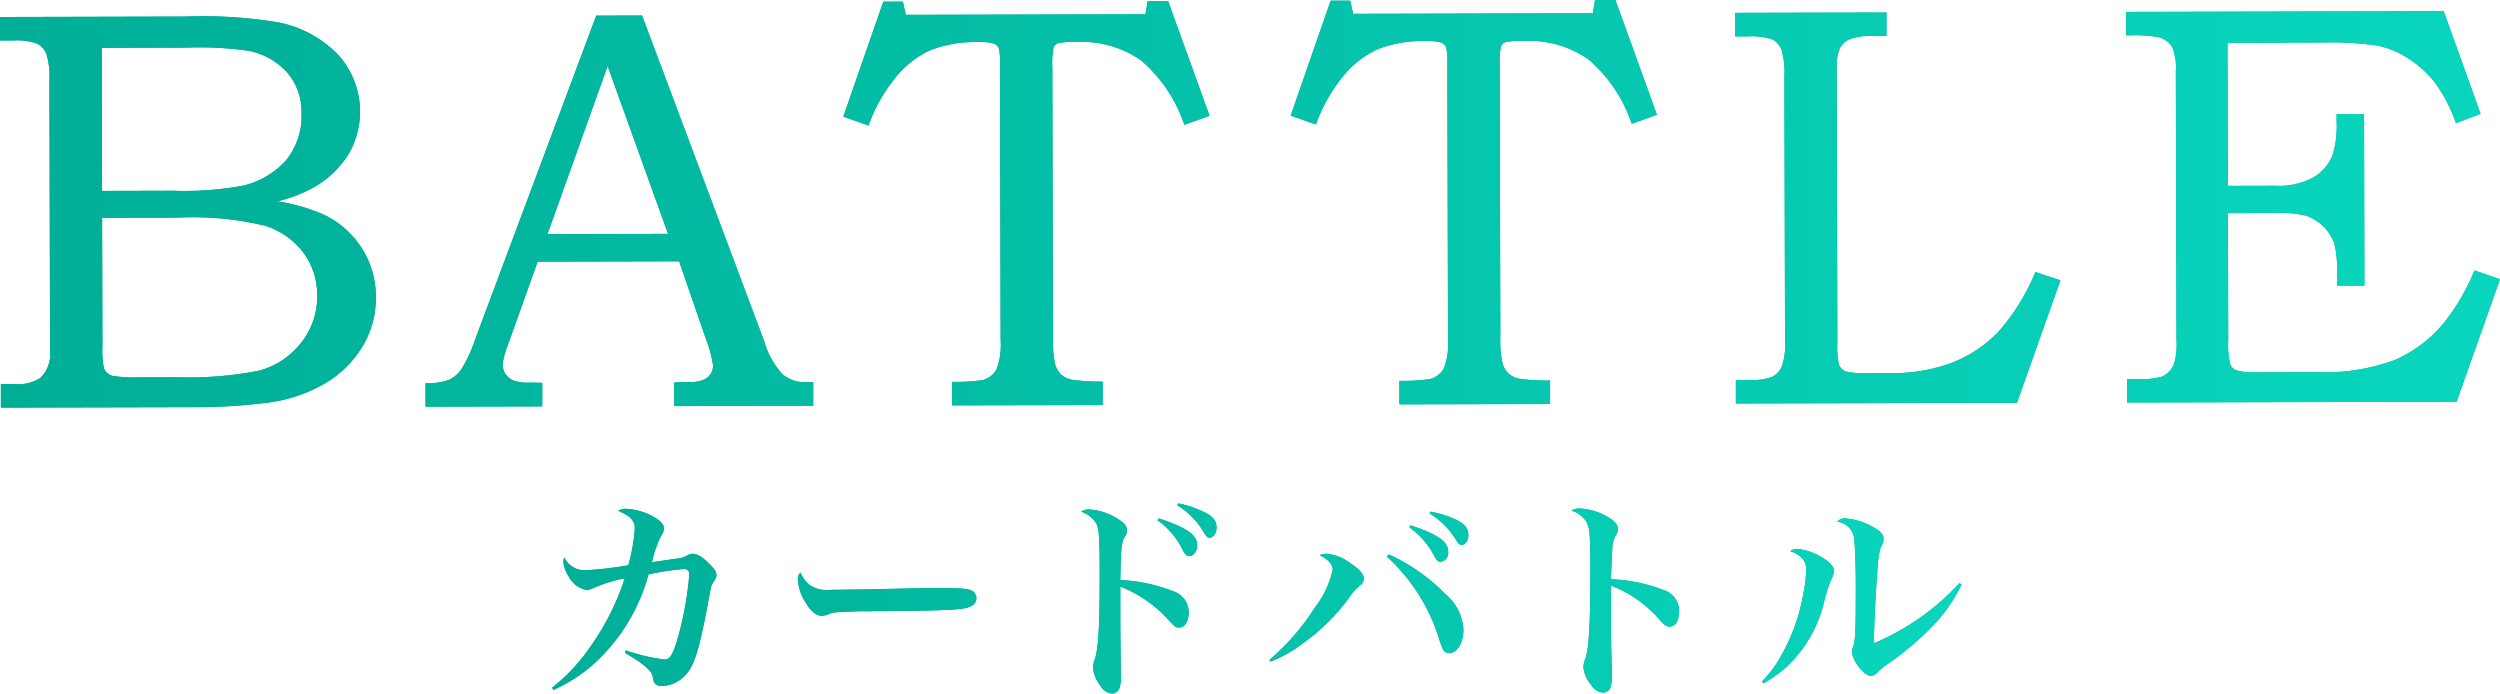
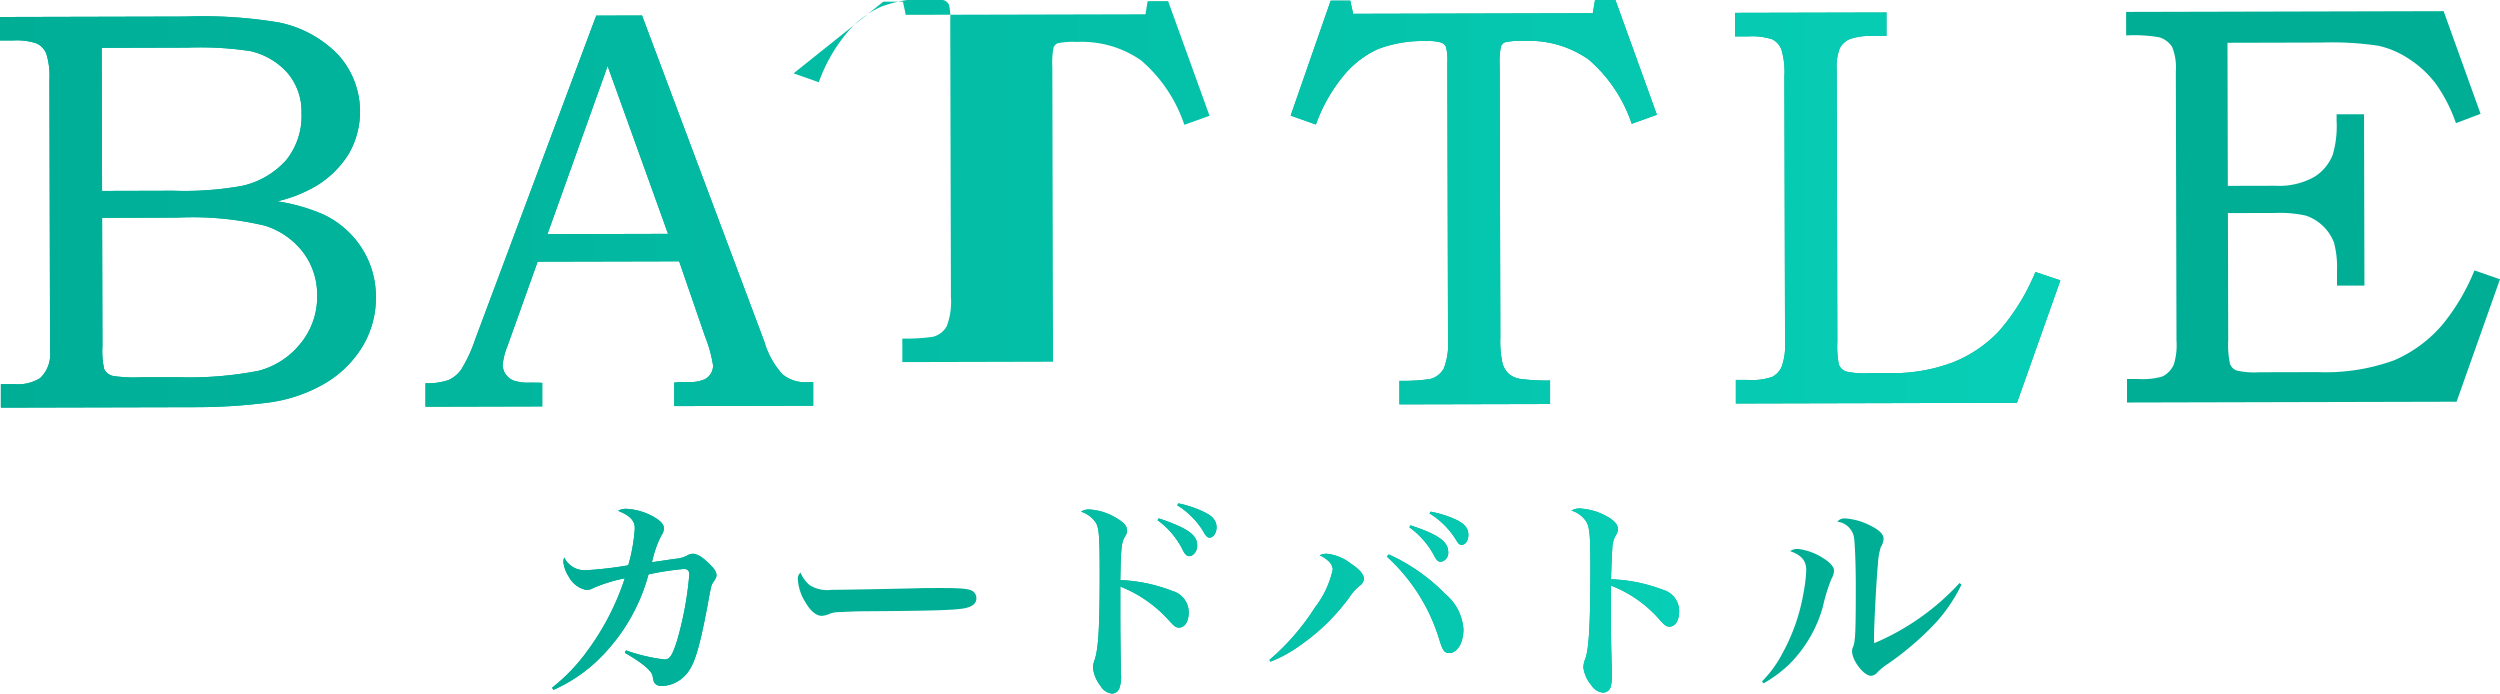
<svg xmlns="http://www.w3.org/2000/svg" xmlns:xlink="http://www.w3.org/1999/xlink" width="161.304" height="44.752" viewBox="0 0 161.304 44.752">
  <defs>
    <linearGradient id="linear-gradient" y1="0.495" x2="8.576" y2="0.495" gradientUnits="objectBoundingBox">
      <stop offset="0" stop-color="#00ae96" />
      <stop offset="1" stop-color="#09d6be" />
    </linearGradient>
    <linearGradient id="linear-gradient-2" x1="-1.378" y1="0.598" x2="6.52" y2="0.598" xlink:href="#linear-gradient" />
    <linearGradient id="linear-gradient-3" x1="-3.905" y1="0.5" x2="6.498" y2="0.5" xlink:href="#linear-gradient" />
    <linearGradient id="linear-gradient-4" x1="-3.603" y1="0.579" x2="3.476" y2="0.579" xlink:href="#linear-gradient" />
    <linearGradient id="linear-gradient-5" x1="-9.467" y1="0.489" x2="3.622" y2="0.489" xlink:href="#linear-gradient" />
    <linearGradient id="linear-gradient-6" x1="-6.065" y1="0.486" x2="1" y2="0.486" xlink:href="#linear-gradient" />
    <linearGradient id="linear-gradient-7" x1="0" y1="0.479" x2="6.651" y2="0.479" xlink:href="#linear-gradient" />
    <linearGradient id="linear-gradient-8" x1="-1.097" y1="0.482" x2="5.349" y2="0.482" xlink:href="#linear-gradient" />
    <linearGradient id="linear-gradient-9" x1="-2.302" y1="0.501" x2="4.523" y2="0.501" xlink:href="#linear-gradient" />
    <linearGradient id="linear-gradient-10" x1="-3.524" y1="0.504" x2="3.302" y2="0.504" xlink:href="#linear-gradient" />
    <linearGradient id="linear-gradient-11" x1="-5.331" y1="0.489" x2="2.351" y2="0.489" xlink:href="#linear-gradient" />
    <linearGradient id="linear-gradient-12" x1="-5.686" y1="0.492" x2="1" y2="0.492" xlink:href="#linear-gradient" />
  </defs>
  <g id="グループ_1974" data-name="グループ 1974" transform="translate(-105.932 -3115.977)">
    <g id="グループ_433" data-name="グループ 433" transform="translate(-700.281 -9652.215)">
      <g id="グループ_431" data-name="グループ 431">
        <path id="パス_3705" data-name="パス 3705" d="M841.833,12812.565a11.8,11.8,0,0,0,2.312-2.424,16.445,16.445,0,0,0,2.381-4.636,9.908,9.908,0,0,0-2.073.645.844.844,0,0,1-.392.111,1.635,1.635,0,0,1-1.135-.84,2.127,2.127,0,0,1-.364-.98.953.953,0,0,1,.056-.28,1.465,1.465,0,0,0,1.359.826,23.874,23.874,0,0,0,2.773-.322,11.1,11.1,0,0,0,.42-2.381c0-.5-.308-.827-1.078-1.135a1.061,1.061,0,0,1,.56-.126,4.04,4.04,0,0,1,1.765.532c.448.266.63.476.63.729a.777.777,0,0,1-.168.462,7.171,7.171,0,0,0-.6,1.723l1.513-.224a1.863,1.863,0,0,0,.812-.238.642.642,0,0,1,.308-.084c.3,0,.673.238,1.149.729.28.28.378.462.378.658,0,.126-.028.182-.224.477-.112.168-.126.224-.379,1.624-.56,2.914-.882,3.881-1.512,4.455a2.136,2.136,0,0,1-1.443.588.524.524,0,0,1-.406-.168c-.084-.1-.1-.154-.154-.477-.07-.35-.658-.84-1.793-1.5l.07-.154a11.524,11.524,0,0,0,2.493.588c.336,0,.5-.252.813-1.232a21.89,21.89,0,0,0,.784-4.244c0-.252-.112-.364-.35-.364a17.929,17.929,0,0,0-2.283.351,12.024,12.024,0,0,1-3.39,5.645,9.9,9.9,0,0,1-2.746,1.807Z" fill="#00ae96" />
        <path id="パス_3706" data-name="パス 3706" d="M858.466,12805.954a2.141,2.141,0,0,0,1.4.294c.56,0,3.123-.042,5.547-.1.238-.015,1.149-.015,1.568-.015,1.4,0,1.835.057,2.06.252a.551.551,0,0,1,.168.421c0,.35-.308.574-.911.658-.784.1-2.017.14-6.247.168-.644,0-.715.014-1.737.056a1.638,1.638,0,0,0-.616.126,1.258,1.258,0,0,1-.477.112c-.336,0-.714-.308-1.036-.868a3.081,3.081,0,0,1-.49-1.457.519.519,0,0,1,.168-.462A2.148,2.148,0,0,0,858.466,12805.954Z" fill="#00ae96" />
        <path id="パス_3707" data-name="パス 3707" d="M878.5,12808.237c0,.518,0,.784.028,2.843,0,.253.014.435.014.631a2.207,2.207,0,0,1-.1.868.517.517,0,0,1-.476.364.971.971,0,0,1-.742-.49,2.36,2.36,0,0,1-.491-1.162,1.513,1.513,0,0,1,.112-.532c.238-.715.322-2.088.322-5.463,0-2.521-.042-3-.238-3.362a1.82,1.82,0,0,0-.966-.729.91.91,0,0,1,.546-.14,3.777,3.777,0,0,1,1.723.546c.5.294.7.519.7.813a.672.672,0,0,1-.112.351c-.252.406-.28.672-.322,2.843a10.521,10.521,0,0,1,3.39.715,1.433,1.433,0,0,1,1.023,1.373c0,.588-.253.98-.631.98-.182,0-.294-.07-.644-.463a8.3,8.3,0,0,0-3.138-2.185v2.2Zm2.479-6.6c1.863.63,2.48,1.064,2.48,1.751,0,.364-.238.687-.519.687-.14,0-.252-.1-.378-.322a5.221,5.221,0,0,0-1.667-2Zm1.261-.967a6.883,6.883,0,0,1,1.667.561c.546.252.8.561.8.994,0,.351-.211.658-.449.658-.126,0-.21-.084-.336-.279a4.7,4.7,0,0,0-.8-1.051,4.506,4.506,0,0,0-.953-.757Z" fill="#00ae96" />
        <path id="パス_3708" data-name="パス 3708" d="M888.117,12810.772a15.063,15.063,0,0,0,2.942-3.39,6.148,6.148,0,0,0,1.148-2.451.837.837,0,0,0-.322-.574,1.806,1.806,0,0,0-.532-.336,1.115,1.115,0,0,1,.434-.1,2.889,2.889,0,0,1,1.555.616c.588.378.868.715.868.994a.556.556,0,0,1-.266.448,3.3,3.3,0,0,0-.672.757,13.371,13.371,0,0,1-3.194,3.109,8.318,8.318,0,0,1-1.891,1.037Zm7.7-6.808a12.011,12.011,0,0,1,3.642,2.549,3.237,3.237,0,0,1,1.177,2.283c0,.869-.392,1.527-.911,1.527-.308,0-.406-.126-.616-.771a11.888,11.888,0,0,0-3.418-5.45Zm1.4-1.877c1.793.588,2.437,1.051,2.437,1.723a.576.576,0,0,1-.49.631c-.14,0-.252-.1-.378-.322a5.342,5.342,0,0,0-1.639-1.905Zm1.3-.883a7.2,7.2,0,0,1,1.709.547c.519.279.729.546.729.966,0,.351-.2.631-.434.631-.127,0-.211-.07-.337-.28a5.188,5.188,0,0,0-1.736-1.751Z" fill="#00ae96" />
        <path id="パス_3709" data-name="パス 3709" d="M908.153,12801a4.067,4.067,0,0,1,1.541.406c.617.309.911.6.911.925a.7.7,0,0,1-.126.378,1.78,1.78,0,0,0-.238.925c-.029.279-.056,1.19-.084,1.933a10.452,10.452,0,0,1,3.375.687,1.425,1.425,0,0,1,1.023,1.373c0,.6-.252.994-.617.994-.209,0-.293-.056-.658-.462a7.977,7.977,0,0,0-3.123-2.186v2.2c0,1.177,0,1.177.042,2.844.013.238.013.434.013.672a2.543,2.543,0,0,1-.084.841.508.508,0,0,1-.49.35.99.99,0,0,1-.756-.49,2.156,2.156,0,0,1-.505-1.134,1.459,1.459,0,0,1,.126-.561c.239-.687.323-2.312.323-5.9,0-2.017-.042-2.549-.252-2.928a1.708,1.708,0,0,0-.967-.729A.972.972,0,0,1,908.153,12801Z" fill="#00ae96" />
        <path id="パス_3710" data-name="パス 3710" d="M919.9,12812.159a7.375,7.375,0,0,0,1.3-1.779,12.41,12.41,0,0,0,1.386-3.978,9.189,9.189,0,0,0,.168-1.429c0-.6-.308-.967-1.037-1.219a.8.8,0,0,1,.532-.141,3.8,3.8,0,0,1,1.57.574c.476.295.728.574.728.827a1.178,1.178,0,0,1-.168.532,11.068,11.068,0,0,0-.547,1.778,8.477,8.477,0,0,1-2.128,3.685,8.372,8.372,0,0,1-1.7,1.274Zm12.872-6.247a10.521,10.521,0,0,1-1.652,2.451,19.387,19.387,0,0,1-3.054,2.633,3.689,3.689,0,0,0-.729.589.575.575,0,0,1-.406.21c-.462,0-1.219-.98-1.219-1.583a.623.623,0,0,1,.071-.294c.139-.393.168-.9.168-3.979,0-1.316-.056-2.661-.113-3.067a1.247,1.247,0,0,0-1.078-1.022.6.6,0,0,1,.5-.21,4.163,4.163,0,0,1,1.7.5c.532.267.784.532.784.813a1.1,1.1,0,0,1-.182.547,4.422,4.422,0,0,0-.183,1.106c-.1.994-.252,3.964-.252,4.748,0,.057,0,.2.014.336a15.843,15.843,0,0,0,5.505-3.88Z" fill="#00ae96" />
      </g>
      <g id="グループ_432" data-name="グループ 432">
        <path id="パス_3711" data-name="パス 3711" d="M841.833,12812.565a11.8,11.8,0,0,0,2.312-2.424,16.445,16.445,0,0,0,2.381-4.636,9.908,9.908,0,0,0-2.073.645.844.844,0,0,1-.392.111,1.635,1.635,0,0,1-1.135-.84,2.127,2.127,0,0,1-.364-.98.953.953,0,0,1,.056-.28,1.465,1.465,0,0,0,1.359.826,23.874,23.874,0,0,0,2.773-.322,11.1,11.1,0,0,0,.42-2.381c0-.5-.308-.827-1.078-1.135a1.061,1.061,0,0,1,.56-.126,4.04,4.04,0,0,1,1.765.532c.448.266.63.476.63.729a.777.777,0,0,1-.168.462,7.171,7.171,0,0,0-.6,1.723l1.513-.224a1.863,1.863,0,0,0,.812-.238.642.642,0,0,1,.308-.084c.3,0,.673.238,1.149.729.28.28.378.462.378.658,0,.126-.028.182-.224.477-.112.168-.126.224-.379,1.624-.56,2.914-.882,3.881-1.512,4.455a2.136,2.136,0,0,1-1.443.588.524.524,0,0,1-.406-.168c-.084-.1-.1-.154-.154-.477-.07-.35-.658-.84-1.793-1.5l.07-.154a11.524,11.524,0,0,0,2.493.588c.336,0,.5-.252.813-1.232a21.89,21.89,0,0,0,.784-4.244c0-.252-.112-.364-.35-.364a17.929,17.929,0,0,0-2.283.351,12.024,12.024,0,0,1-3.39,5.645,9.9,9.9,0,0,1-2.746,1.807Z" fill="url(#linear-gradient)" />
-         <path id="パス_3712" data-name="パス 3712" d="M858.466,12805.954a2.141,2.141,0,0,0,1.4.294c.56,0,3.123-.042,5.547-.1.238-.015,1.149-.015,1.568-.015,1.4,0,1.835.057,2.06.252a.551.551,0,0,1,.168.421c0,.35-.308.574-.911.658-.784.1-2.017.14-6.247.168-.644,0-.715.014-1.737.056a1.638,1.638,0,0,0-.616.126,1.258,1.258,0,0,1-.477.112c-.336,0-.714-.308-1.036-.868a3.081,3.081,0,0,1-.49-1.457.519.519,0,0,1,.168-.462A2.148,2.148,0,0,0,858.466,12805.954Z" fill="url(#linear-gradient-2)" />
        <path id="パス_3713" data-name="パス 3713" d="M878.5,12808.237c0,.518,0,.784.028,2.843,0,.253.014.435.014.631a2.207,2.207,0,0,1-.1.868.517.517,0,0,1-.476.364.971.971,0,0,1-.742-.49,2.36,2.36,0,0,1-.491-1.162,1.513,1.513,0,0,1,.112-.532c.238-.715.322-2.088.322-5.463,0-2.521-.042-3-.238-3.362a1.82,1.82,0,0,0-.966-.729.91.91,0,0,1,.546-.14,3.777,3.777,0,0,1,1.723.546c.5.294.7.519.7.813a.672.672,0,0,1-.112.351c-.252.406-.28.672-.322,2.843a10.521,10.521,0,0,1,3.39.715,1.433,1.433,0,0,1,1.023,1.373c0,.588-.253.98-.631.98-.182,0-.294-.07-.644-.463a8.3,8.3,0,0,0-3.138-2.185v2.2Zm2.479-6.6c1.863.63,2.48,1.064,2.48,1.751,0,.364-.238.687-.519.687-.14,0-.252-.1-.378-.322a5.221,5.221,0,0,0-1.667-2Zm1.261-.967a6.883,6.883,0,0,1,1.667.561c.546.252.8.561.8.994,0,.351-.211.658-.449.658-.126,0-.21-.084-.336-.279a4.7,4.7,0,0,0-.8-1.051,4.506,4.506,0,0,0-.953-.757Z" fill="url(#linear-gradient-3)" />
        <path id="パス_3714" data-name="パス 3714" d="M888.117,12810.772a15.063,15.063,0,0,0,2.942-3.39,6.148,6.148,0,0,0,1.148-2.451.837.837,0,0,0-.322-.574,1.806,1.806,0,0,0-.532-.336,1.115,1.115,0,0,1,.434-.1,2.889,2.889,0,0,1,1.555.616c.588.378.868.715.868.994a.556.556,0,0,1-.266.448,3.3,3.3,0,0,0-.672.757,13.371,13.371,0,0,1-3.194,3.109,8.318,8.318,0,0,1-1.891,1.037Zm7.7-6.808a12.011,12.011,0,0,1,3.642,2.549,3.237,3.237,0,0,1,1.177,2.283c0,.869-.392,1.527-.911,1.527-.308,0-.406-.126-.616-.771a11.888,11.888,0,0,0-3.418-5.45Zm1.4-1.877c1.793.588,2.437,1.051,2.437,1.723a.576.576,0,0,1-.49.631c-.14,0-.252-.1-.378-.322a5.342,5.342,0,0,0-1.639-1.905Zm1.3-.883a7.2,7.2,0,0,1,1.709.547c.519.279.729.546.729.966,0,.351-.2.631-.434.631-.127,0-.211-.07-.337-.28a5.188,5.188,0,0,0-1.736-1.751Z" fill="url(#linear-gradient-4)" />
        <path id="パス_3715" data-name="パス 3715" d="M908.153,12801a4.067,4.067,0,0,1,1.541.406c.617.309.911.6.911.925a.7.7,0,0,1-.126.378,1.78,1.78,0,0,0-.238.925c-.029.279-.056,1.19-.084,1.933a10.452,10.452,0,0,1,3.375.687,1.425,1.425,0,0,1,1.023,1.373c0,.6-.252.994-.617.994-.209,0-.293-.056-.658-.462a7.977,7.977,0,0,0-3.123-2.186v2.2c0,1.177,0,1.177.042,2.844.013.238.013.434.013.672a2.543,2.543,0,0,1-.084.841.508.508,0,0,1-.49.35.99.99,0,0,1-.756-.49,2.156,2.156,0,0,1-.505-1.134,1.459,1.459,0,0,1,.126-.561c.239-.687.323-2.312.323-5.9,0-2.017-.042-2.549-.252-2.928a1.708,1.708,0,0,0-.967-.729A.972.972,0,0,1,908.153,12801Z" fill="url(#linear-gradient-5)" />
-         <path id="パス_3716" data-name="パス 3716" d="M919.9,12812.159a7.375,7.375,0,0,0,1.3-1.779,12.41,12.41,0,0,0,1.386-3.978,9.189,9.189,0,0,0,.168-1.429c0-.6-.308-.967-1.037-1.219a.8.8,0,0,1,.532-.141,3.8,3.8,0,0,1,1.57.574c.476.295.728.574.728.827a1.178,1.178,0,0,1-.168.532,11.068,11.068,0,0,0-.547,1.778,8.477,8.477,0,0,1-2.128,3.685,8.372,8.372,0,0,1-1.7,1.274Zm12.872-6.247a10.521,10.521,0,0,1-1.652,2.451,19.387,19.387,0,0,1-3.054,2.633,3.689,3.689,0,0,0-.729.589.575.575,0,0,1-.406.21c-.462,0-1.219-.98-1.219-1.583a.623.623,0,0,1,.071-.294c.139-.393.168-.9.168-3.979,0-1.316-.056-2.661-.113-3.067a1.247,1.247,0,0,0-1.078-1.022.6.6,0,0,1,.5-.21,4.163,4.163,0,0,1,1.7.5c.532.267.784.532.784.813a1.1,1.1,0,0,1-.182.547,4.422,4.422,0,0,0-.183,1.106c-.1.994-.252,3.964-.252,4.748,0,.057,0,.2.014.336a15.843,15.843,0,0,0,5.505-3.88Z" fill="url(#linear-gradient-6)" />
      </g>
    </g>
    <g id="グループ_437" data-name="グループ 437" transform="translate(-700.281 -9652.215)">
      <g id="グループ_436" data-name="グループ 436">
        <g id="グループ_434" data-name="グループ 434">
          <path id="パス_3717" data-name="パス 3717" d="M806.213,12769.289l11.987-.029a29.9,29.9,0,0,1,6.022.384,7.374,7.374,0,0,1,3.811,2.084,5.462,5.462,0,0,1,.675,6.4,6.321,6.321,0,0,1-2.145,2.09,8.981,8.981,0,0,1-2.457.963,11.946,11.946,0,0,1,2.994.86,5.956,5.956,0,0,1,2.457,2.164,5.784,5.784,0,0,1,.908,3.179,6.033,6.033,0,0,1-.878,3.185,6.913,6.913,0,0,1-2.5,2.411,9.775,9.775,0,0,1-3.764,1.211,36.5,36.5,0,0,1-4.426.272l-12.628.03,0-1.518.849,0a2.721,2.721,0,0,0,1.679-.383,2.107,2.107,0,0,0,.646-1.736l-.042-17.507a4.807,4.807,0,0,0-.2-1.692,1.273,1.273,0,0,0-.6-.653,3.927,3.927,0,0,0-1.537-.2l-.849,0Zm6.563,1.99.022,9.232,4.613-.012a20.939,20.939,0,0,0,4.432-.317,5.373,5.373,0,0,0,2.845-1.669,4.536,4.536,0,0,0,.979-3.02,3.832,3.832,0,0,0-.9-2.591,4.547,4.547,0,0,0-2.4-1.413,21.768,21.768,0,0,0-4.053-.225Zm.026,10.967.02,8.273a5.382,5.382,0,0,0,.112,1.481.838.838,0,0,0,.579.45,9.1,9.1,0,0,0,1.735.086l2.457-.006a23.182,23.182,0,0,0,5.211-.419,5.1,5.1,0,0,0,2.66-1.723,4.732,4.732,0,0,0,1.1-3.155,4.5,4.5,0,0,0-.9-2.753,4.964,4.964,0,0,0-2.479-1.729,20.05,20.05,0,0,0-5.611-.519Z" fill="#00ae96" />
          <path id="パス_3718" data-name="パス 3718" d="M844.683,12769.2l2.955-.008,7.894,21.052a5.318,5.318,0,0,0,1.17,2.1,2.313,2.313,0,0,0,1.582.51h.4l0,1.518-8.969.021,0-1.518q.434-.037.849-.038a2.346,2.346,0,0,0,1.138-.183,1.013,1.013,0,0,0,.521-.869,8.471,8.471,0,0,0-.51-1.859l-1.68-4.873-9.13.021-1.953,5.46a4.272,4.272,0,0,0-.3,1.176,1.072,1.072,0,0,0,.191.631,1.155,1.155,0,0,0,.516.406,2.965,2.965,0,0,0,1.048.133c.326,0,.59,0,.795.016l0,1.518-7.534.019,0-1.518a3.951,3.951,0,0,0,1.507-.212,2.053,2.053,0,0,0,.8-.67,9.32,9.32,0,0,0,.9-1.944Zm-3.148,14.1,7.783-.019-3.9-10.83Z" fill="#00ae96" />
-           <path id="パス_3719" data-name="パス 3719" d="M863.207,12768.3l1.265,0,.182.849,15.465-.037.143-.849,1.319,0,2.673,7.4-1.625.582a9.394,9.394,0,0,0-2.792-4.157,6.7,6.7,0,0,0-4.122-1.191,5.044,5.044,0,0,0-1.246.084.492.492,0,0,0-.28.28,5.256,5.256,0,0,0-.078,1.265l.042,17.488a6.723,6.723,0,0,0,.139,1.68,1.494,1.494,0,0,0,.391.668,1.474,1.474,0,0,0,.7.333,12.507,12.507,0,0,0,1.978.112l0,1.518-9.72.023,0-1.518a12.313,12.313,0,0,0,1.968-.114,1.408,1.408,0,0,0,.9-.692,4.44,4.44,0,0,0,.267-1.875l-.043-17.851a3.46,3.46,0,0,0-.084-1.011.564.564,0,0,0-.307-.279,2.792,2.792,0,0,0-.931-.1,8.128,8.128,0,0,0-3.151.514,6.253,6.253,0,0,0-2.228,1.721,10.5,10.5,0,0,0-1.781,3.148l-1.627-.574Z" fill="#00ae96" />
          <path id="パス_3720" data-name="パス 3720" d="M892.071,12768.235l1.265,0,.183.848,15.464-.037.143-.849,1.319,0,2.673,7.4-1.624.582a9.394,9.394,0,0,0-2.793-4.157,6.7,6.7,0,0,0-4.122-1.191,5.043,5.043,0,0,0-1.246.084.493.493,0,0,0-.28.281,5.3,5.3,0,0,0-.078,1.264l.042,17.488a6.667,6.667,0,0,0,.14,1.681,1.5,1.5,0,0,0,.39.668,1.478,1.478,0,0,0,.7.332,12.4,12.4,0,0,0,1.979.112l0,1.518-9.72.023,0-1.518a12.205,12.205,0,0,0,1.969-.114,1.413,1.413,0,0,0,.9-.692,4.459,4.459,0,0,0,.266-1.875l-.043-17.851a3.462,3.462,0,0,0-.084-1.011.572.572,0,0,0-.307-.279,2.816,2.816,0,0,0-.931-.1,8.15,8.15,0,0,0-3.151.514,6.233,6.233,0,0,0-2.227,1.722,10.469,10.469,0,0,0-1.781,3.147l-1.628-.574Z" fill="#00ae96" />
          <path id="パス_3721" data-name="パス 3721" d="M918.157,12769.021l9.774-.023,0,1.518-.9,0a3.859,3.859,0,0,0-1.481.205,1.3,1.3,0,0,0-.631.584,3.28,3.28,0,0,0-.2,1.367l.042,17.578a6.165,6.165,0,0,0,.094,1.445.758.758,0,0,0,.471.469,5.43,5.43,0,0,0,1.463.105l1.355,0a11,11,0,0,0,4.045-.686,8.313,8.313,0,0,0,2.959-1.978,13.67,13.67,0,0,0,2.393-3.863l1.61.539-2.8,7.9-18.139.044,0-1.518.795,0a3.985,3.985,0,0,0,1.553-.2,1.345,1.345,0,0,0,.613-.66,4.1,4.1,0,0,0,.213-1.582l-.041-17.145a5.054,5.054,0,0,0-.2-1.756,1.257,1.257,0,0,0-.58-.635,4.289,4.289,0,0,0-1.608-.187l-.795,0Z" fill="#00ae96" />
          <path id="パス_3722" data-name="パス 3722" d="M943.393,12768.961l20.487-.049,2.383,6.625-1.589.6a9.939,9.939,0,0,0-1.308-2.553,6.807,6.807,0,0,0-1.7-1.577,5.874,5.874,0,0,0-1.991-.862,20.163,20.163,0,0,0-3.627-.208l-6.114.015.022,9.232,3.043-.007a4.638,4.638,0,0,0,2.543-.576,2.962,2.962,0,0,0,1.183-1.422,6.615,6.615,0,0,0,.249-2.2v-.416l1.77,0,.026,11.057-1.77,0,0-.957a6.22,6.22,0,0,0-.195-1.825,2.975,2.975,0,0,0-1.8-1.73,7.7,7.7,0,0,0-2-.175l-3.043.007.019,8.188a5.85,5.85,0,0,0,.121,1.561.76.76,0,0,0,.391.4,4.936,4.936,0,0,0,1.484.122l3.781-.009a12.975,12.975,0,0,0,4.947-.77,8.566,8.566,0,0,0,3.131-2.333,13.647,13.647,0,0,0,2.034-3.461l1.645.574-2.8,7.9-21.264.051,0-1.518.722,0a4.412,4.412,0,0,0,1.572-.166,1.571,1.571,0,0,0,.72-.754,4.189,4.189,0,0,0,.178-1.561l-.042-17.362a3.542,3.542,0,0,0-.239-1.583,1.507,1.507,0,0,0-.814-.617,9.3,9.3,0,0,0-2.151-.123Z" fill="#00ae96" />
        </g>
        <g id="グループ_435" data-name="グループ 435">
          <path id="パス_3723" data-name="パス 3723" d="M806.213,12769.289l11.987-.029a29.9,29.9,0,0,1,6.022.384,7.374,7.374,0,0,1,3.811,2.084,5.462,5.462,0,0,1,.675,6.4,6.321,6.321,0,0,1-2.145,2.09,8.981,8.981,0,0,1-2.457.963,11.946,11.946,0,0,1,2.994.86,5.956,5.956,0,0,1,2.457,2.164,5.784,5.784,0,0,1,.908,3.179,6.033,6.033,0,0,1-.878,3.185,6.913,6.913,0,0,1-2.5,2.411,9.775,9.775,0,0,1-3.764,1.211,36.5,36.5,0,0,1-4.426.272l-12.628.03,0-1.518.849,0a2.721,2.721,0,0,0,1.679-.383,2.107,2.107,0,0,0,.646-1.736l-.042-17.507a4.807,4.807,0,0,0-.2-1.692,1.273,1.273,0,0,0-.6-.653,3.927,3.927,0,0,0-1.537-.2l-.849,0Zm6.563,1.99.022,9.232,4.613-.012a20.939,20.939,0,0,0,4.432-.317,5.373,5.373,0,0,0,2.845-1.669,4.536,4.536,0,0,0,.979-3.02,3.832,3.832,0,0,0-.9-2.591,4.547,4.547,0,0,0-2.4-1.413,21.768,21.768,0,0,0-4.053-.225Zm.026,10.967.02,8.273a5.382,5.382,0,0,0,.112,1.481.838.838,0,0,0,.579.45,9.1,9.1,0,0,0,1.735.086l2.457-.006a23.182,23.182,0,0,0,5.211-.419,5.1,5.1,0,0,0,2.66-1.723,4.732,4.732,0,0,0,1.1-3.155,4.5,4.5,0,0,0-.9-2.753,4.964,4.964,0,0,0-2.479-1.729,20.05,20.05,0,0,0-5.611-.519Z" fill="url(#linear-gradient-7)" />
          <path id="パス_3724" data-name="パス 3724" d="M844.683,12769.2l2.955-.008,7.894,21.052a5.318,5.318,0,0,0,1.17,2.1,2.313,2.313,0,0,0,1.582.51h.4l0,1.518-8.969.021,0-1.518q.434-.037.849-.038a2.346,2.346,0,0,0,1.138-.183,1.013,1.013,0,0,0,.521-.869,8.471,8.471,0,0,0-.51-1.859l-1.68-4.873-9.13.021-1.953,5.46a4.272,4.272,0,0,0-.3,1.176,1.072,1.072,0,0,0,.191.631,1.155,1.155,0,0,0,.516.406,2.965,2.965,0,0,0,1.048.133c.326,0,.59,0,.795.016l0,1.518-7.534.019,0-1.518a3.951,3.951,0,0,0,1.507-.212,2.053,2.053,0,0,0,.8-.67,9.32,9.32,0,0,0,.9-1.944Zm-3.148,14.1,7.783-.019-3.9-10.83Z" fill="url(#linear-gradient-8)" />
-           <path id="パス_3725" data-name="パス 3725" d="M863.207,12768.3l1.265,0,.182.849,15.465-.037.143-.849,1.319,0,2.673,7.4-1.625.582a9.394,9.394,0,0,0-2.792-4.157,6.7,6.7,0,0,0-4.122-1.191,5.044,5.044,0,0,0-1.246.084.492.492,0,0,0-.28.28,5.256,5.256,0,0,0-.078,1.265l.042,17.488a6.723,6.723,0,0,0,.139,1.68,1.494,1.494,0,0,0,.391.668,1.474,1.474,0,0,0,.7.333,12.507,12.507,0,0,0,1.978.112l0,1.518-9.72.023,0-1.518a12.313,12.313,0,0,0,1.968-.114,1.408,1.408,0,0,0,.9-.692,4.44,4.44,0,0,0,.267-1.875l-.043-17.851a3.46,3.46,0,0,0-.084-1.011.564.564,0,0,0-.307-.279,2.792,2.792,0,0,0-.931-.1,8.128,8.128,0,0,0-3.151.514,6.253,6.253,0,0,0-2.228,1.721,10.5,10.5,0,0,0-1.781,3.148l-1.627-.574Z" fill="url(#linear-gradient-9)" />
+           <path id="パス_3725" data-name="パス 3725" d="M863.207,12768.3l1.265,0,.182.849,15.465-.037.143-.849,1.319,0,2.673,7.4-1.625.582a9.394,9.394,0,0,0-2.792-4.157,6.7,6.7,0,0,0-4.122-1.191,5.044,5.044,0,0,0-1.246.084.492.492,0,0,0-.28.28,5.256,5.256,0,0,0-.078,1.265l.042,17.488l0,1.518-9.72.023,0-1.518a12.313,12.313,0,0,0,1.968-.114,1.408,1.408,0,0,0,.9-.692,4.44,4.44,0,0,0,.267-1.875l-.043-17.851a3.46,3.46,0,0,0-.084-1.011.564.564,0,0,0-.307-.279,2.792,2.792,0,0,0-.931-.1,8.128,8.128,0,0,0-3.151.514,6.253,6.253,0,0,0-2.228,1.721,10.5,10.5,0,0,0-1.781,3.148l-1.627-.574Z" fill="url(#linear-gradient-9)" />
          <path id="パス_3726" data-name="パス 3726" d="M892.071,12768.235l1.265,0,.183.848,15.464-.037.143-.849,1.319,0,2.673,7.4-1.624.582a9.394,9.394,0,0,0-2.793-4.157,6.7,6.7,0,0,0-4.122-1.191,5.043,5.043,0,0,0-1.246.084.493.493,0,0,0-.28.281,5.3,5.3,0,0,0-.078,1.264l.042,17.488a6.667,6.667,0,0,0,.14,1.681,1.5,1.5,0,0,0,.39.668,1.478,1.478,0,0,0,.7.332,12.4,12.4,0,0,0,1.979.112l0,1.518-9.72.023,0-1.518a12.205,12.205,0,0,0,1.969-.114,1.413,1.413,0,0,0,.9-.692,4.459,4.459,0,0,0,.266-1.875l-.043-17.851a3.462,3.462,0,0,0-.084-1.011.572.572,0,0,0-.307-.279,2.816,2.816,0,0,0-.931-.1,8.15,8.15,0,0,0-3.151.514,6.233,6.233,0,0,0-2.227,1.722,10.469,10.469,0,0,0-1.781,3.147l-1.628-.574Z" fill="url(#linear-gradient-10)" />
          <path id="パス_3727" data-name="パス 3727" d="M918.157,12769.021l9.774-.023,0,1.518-.9,0a3.859,3.859,0,0,0-1.481.205,1.3,1.3,0,0,0-.631.584,3.28,3.28,0,0,0-.2,1.367l.042,17.578a6.165,6.165,0,0,0,.094,1.445.758.758,0,0,0,.471.469,5.43,5.43,0,0,0,1.463.105l1.355,0a11,11,0,0,0,4.045-.686,8.313,8.313,0,0,0,2.959-1.978,13.67,13.67,0,0,0,2.393-3.863l1.61.539-2.8,7.9-18.139.044,0-1.518.795,0a3.985,3.985,0,0,0,1.553-.2,1.345,1.345,0,0,0,.613-.66,4.1,4.1,0,0,0,.213-1.582l-.041-17.145a5.054,5.054,0,0,0-.2-1.756,1.257,1.257,0,0,0-.58-.635,4.289,4.289,0,0,0-1.608-.187l-.795,0Z" fill="url(#linear-gradient-11)" />
-           <path id="パス_3728" data-name="パス 3728" d="M943.393,12768.961l20.487-.049,2.383,6.625-1.589.6a9.939,9.939,0,0,0-1.308-2.553,6.807,6.807,0,0,0-1.7-1.577,5.874,5.874,0,0,0-1.991-.862,20.163,20.163,0,0,0-3.627-.208l-6.114.015.022,9.232,3.043-.007a4.638,4.638,0,0,0,2.543-.576,2.962,2.962,0,0,0,1.183-1.422,6.615,6.615,0,0,0,.249-2.2v-.416l1.77,0,.026,11.057-1.77,0,0-.957a6.22,6.22,0,0,0-.195-1.825,2.975,2.975,0,0,0-1.8-1.73,7.7,7.7,0,0,0-2-.175l-3.043.007.019,8.188a5.85,5.85,0,0,0,.121,1.561.76.76,0,0,0,.391.4,4.936,4.936,0,0,0,1.484.122l3.781-.009a12.975,12.975,0,0,0,4.947-.77,8.566,8.566,0,0,0,3.131-2.333,13.647,13.647,0,0,0,2.034-3.461l1.645.574-2.8,7.9-21.264.051,0-1.518.722,0a4.412,4.412,0,0,0,1.572-.166,1.571,1.571,0,0,0,.72-.754,4.189,4.189,0,0,0,.178-1.561l-.042-17.362a3.542,3.542,0,0,0-.239-1.583,1.507,1.507,0,0,0-.814-.617,9.3,9.3,0,0,0-2.151-.123Z" fill="url(#linear-gradient-12)" />
        </g>
      </g>
    </g>
  </g>
</svg>